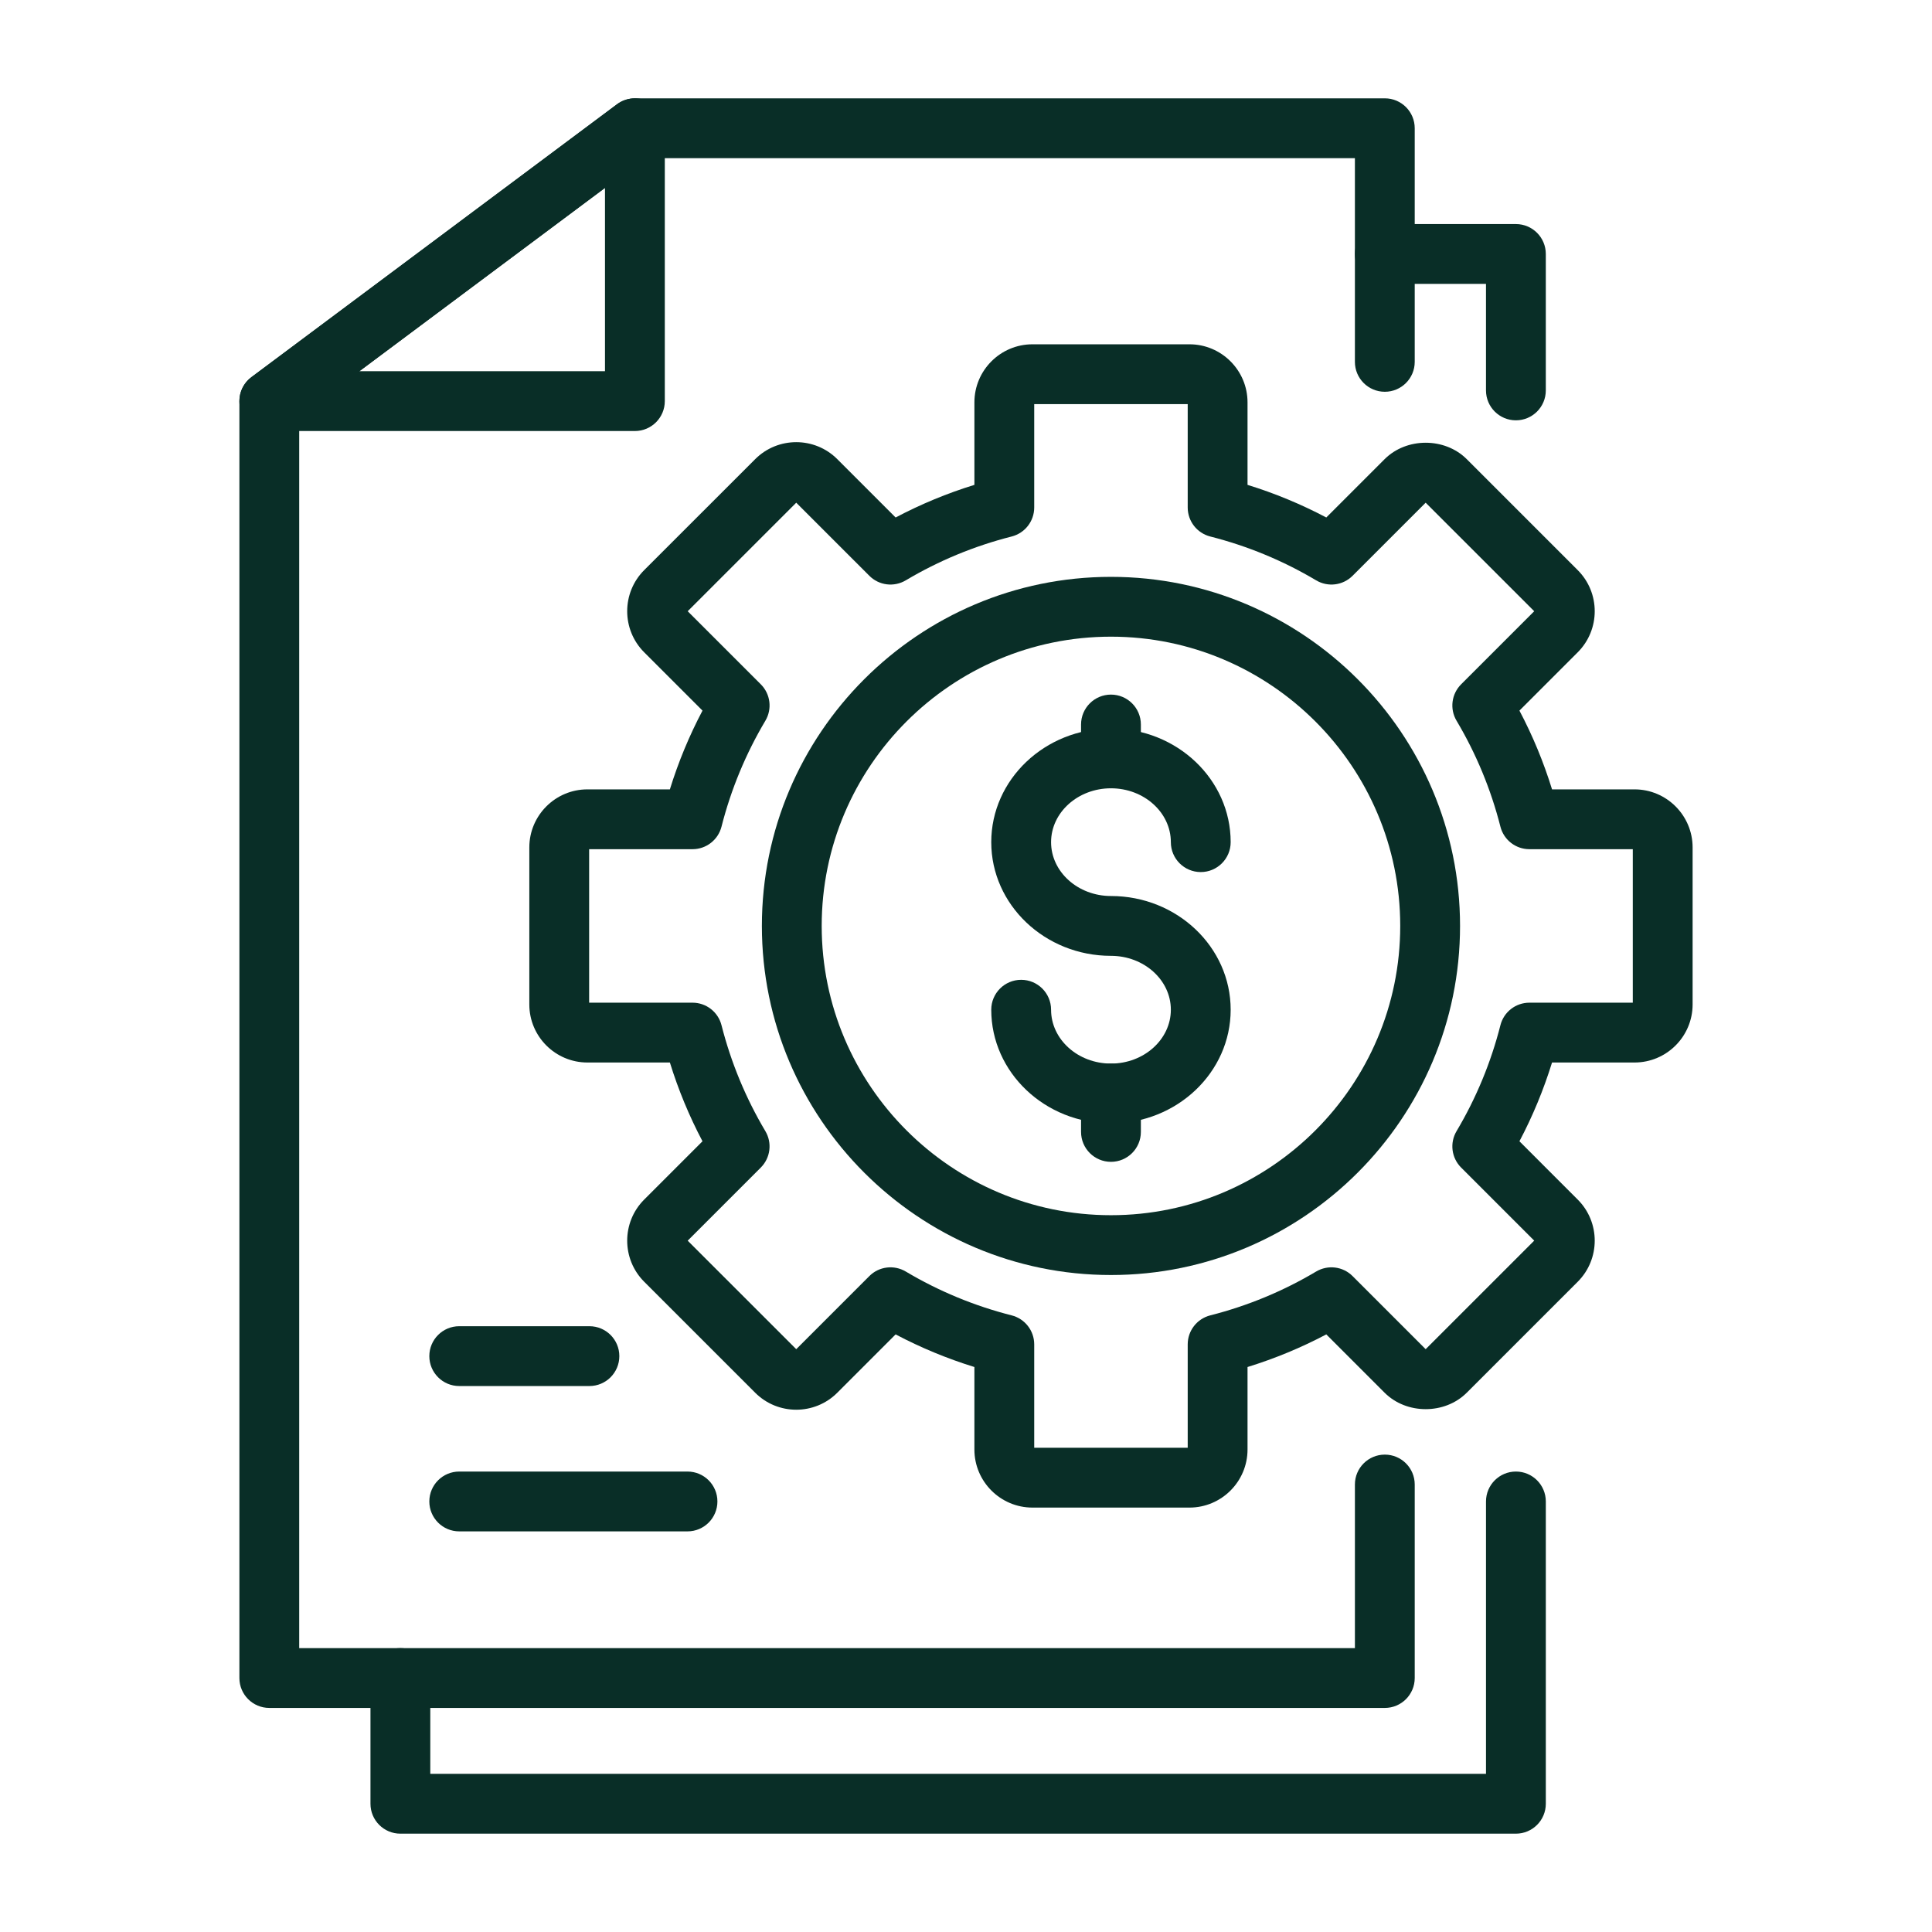
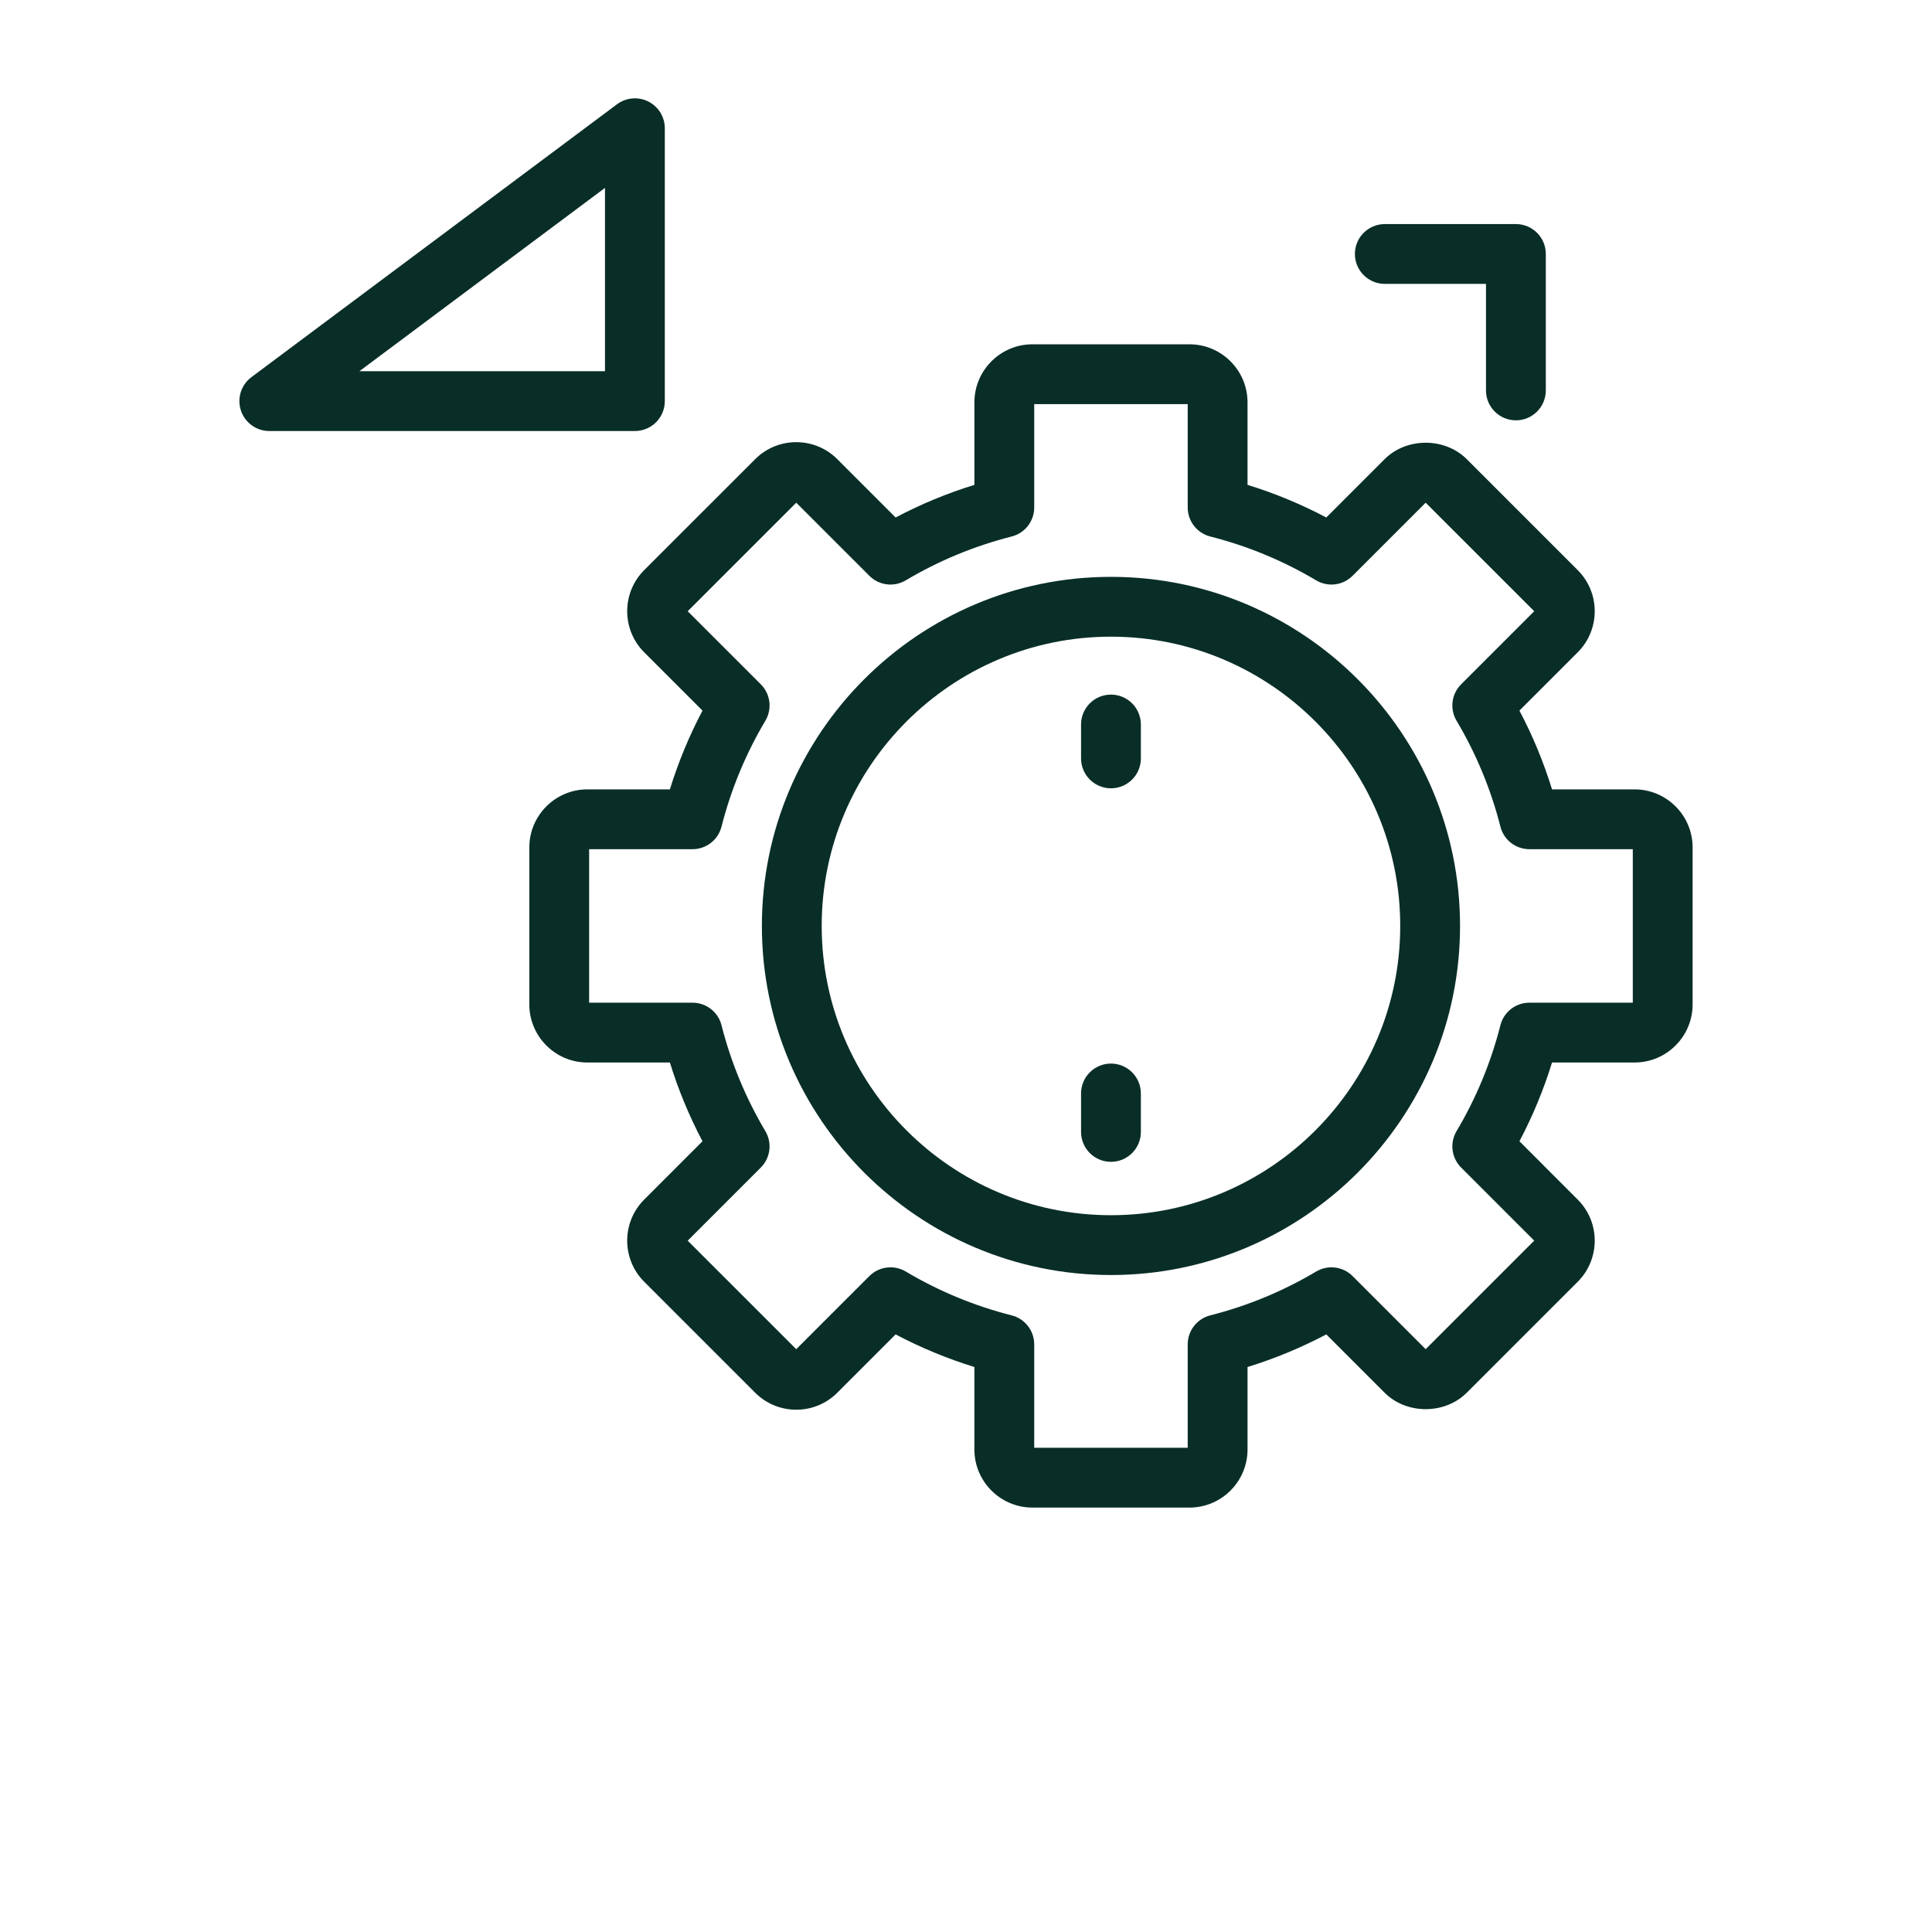
<svg xmlns="http://www.w3.org/2000/svg" width="501" height="501" viewBox="0 0 501 501" fill="none">
-   <path d="M359.106 442.895H69.836C65.552 442.895 62.079 439.423 62.079 435.139V104.017C62.079 101.569 63.234 99.266 65.196 97.8L160 27.039C161.34 26.04 162.967 25.5 164.639 25.5H359.106C363.39 25.5 366.862 28.972 366.862 33.256V93.837C366.862 98.121 363.39 101.593 359.106 101.593C354.822 101.593 351.349 98.121 351.349 93.837V41.012H167.214L77.591 107.907V427.383H351.35V384.961C351.35 380.677 354.822 377.205 359.107 377.205C363.391 377.205 366.863 380.677 366.863 384.961V435.139C366.862 439.422 363.39 442.895 359.106 442.895Z" fill="#092E27" />
  <path d="M164.639 111.772H69.836C66.494 111.772 63.528 109.633 62.474 106.458C61.422 103.289 62.519 99.798 65.197 97.799L160.001 27.038C162.358 25.288 165.499 25.009 168.117 26.324C170.737 27.638 172.395 30.323 172.395 33.255V104.016C172.395 108.3 168.923 111.772 164.639 111.772ZM93.194 96.261H156.883V48.725L93.194 96.261Z" fill="#092E27" />
-   <path d="M393.098 475.5H103.825C99.541 475.5 96.069 472.028 96.069 467.743V435.138C96.069 430.854 99.541 427.382 103.825 427.382C108.109 427.382 111.582 430.853 111.582 435.138V459.987H385.344V389.354C385.344 385.07 388.816 381.598 393.1 381.598C397.384 381.598 400.856 385.07 400.856 389.354V467.743C400.854 472.028 397.383 475.5 393.098 475.5Z" fill="#092E27" />
  <path d="M393.098 108.997C388.814 108.997 385.342 105.525 385.342 101.241V73.617H359.106C354.822 73.617 351.349 70.145 351.349 65.861C351.349 61.577 354.821 58.105 359.106 58.105H393.098C397.382 58.105 400.854 61.577 400.854 65.861V101.241C400.854 105.525 397.383 108.997 393.098 108.997Z" fill="#092E27" />
  <path d="M308.444 390.942H267.738C259.433 390.942 252.678 384.186 252.678 375.879V354.49C245.613 352.308 238.778 349.479 232.249 346.031L217.128 361.156C211.257 367.033 201.701 367.033 195.829 361.156L167.045 332.374C161.176 326.502 161.176 316.947 167.042 311.075L182.166 295.951C178.724 289.425 175.892 282.584 173.711 275.525H152.322C144.017 275.525 137.262 268.769 137.262 260.468V219.755C137.262 211.454 144.018 204.698 152.322 204.698H173.711C175.895 197.633 178.725 190.798 182.169 184.272L167.045 169.148C161.176 163.277 161.176 153.721 167.042 147.85L195.83 119.069C201.702 113.191 211.258 113.191 217.129 119.069L232.25 134.193C238.779 130.746 245.613 127.915 252.679 125.734V104.344C252.679 96.037 259.435 89.281 267.739 89.281H308.445C316.75 89.281 323.505 96.037 323.505 104.344V125.734C330.567 127.915 337.405 130.745 343.931 134.193L359.055 119.069C364.739 113.391 374.664 113.385 380.354 119.069L409.135 147.85C415.007 153.722 415.007 163.277 409.135 169.148L394.014 184.272C397.459 190.798 400.288 197.633 402.47 204.698H423.861C432.166 204.698 438.922 211.454 438.922 219.755V260.468C438.922 268.769 432.166 275.525 423.861 275.525H402.47C400.288 282.585 397.459 289.425 394.014 295.951L409.135 311.075C415.007 316.946 415.007 326.502 409.135 332.374L380.351 361.156C374.664 366.84 364.739 366.84 359.052 361.156L343.932 346.031C337.406 349.479 330.568 352.309 323.506 354.49V375.879C323.504 384.186 316.749 390.942 308.444 390.942ZM268.189 375.43H307.993V348.617C307.993 345.067 310.401 341.976 313.84 341.098C323.508 338.644 332.745 334.82 341.298 329.731C344.349 327.919 348.239 328.398 350.747 330.912L369.7 349.866L397.848 321.72L378.892 302.767C376.384 300.259 375.896 296.368 377.711 293.32C382.8 284.764 386.624 275.524 389.081 265.86C389.953 262.418 393.049 260.013 396.597 260.013H423.41V220.209H396.597C393.049 220.209 389.953 217.803 389.081 214.362C386.624 204.698 382.8 195.457 377.711 186.902C375.896 183.854 376.384 179.963 378.892 177.455L397.848 158.502L369.7 130.356L350.747 149.31C348.239 151.824 344.348 152.309 341.298 150.491C332.745 145.402 323.508 141.578 313.84 139.124C310.401 138.245 307.993 135.156 307.993 131.605V104.792H268.189V131.605C268.189 135.156 265.781 138.245 262.342 139.124C252.672 141.578 243.434 145.402 234.884 150.491C231.833 152.309 227.937 151.824 225.435 149.31L206.479 130.356L178.331 158.502L197.291 177.455C199.799 179.963 200.287 183.854 198.472 186.902C193.385 195.458 189.559 204.698 187.099 214.362C186.223 217.804 183.13 220.209 179.582 220.209H152.773V260.013H179.582C183.13 260.013 186.223 262.418 187.099 265.86C189.559 275.524 193.382 284.765 198.469 293.32C200.284 296.368 199.796 300.258 197.287 302.767L178.331 321.727L206.479 349.866L225.435 330.912C227.938 328.398 231.834 327.919 234.884 329.731C243.434 334.82 252.672 338.644 262.342 341.098C265.781 341.977 268.189 345.067 268.189 348.617V375.43Z" fill="#092E27" />
  <path d="M288.091 204.419C283.807 204.419 280.335 200.947 280.335 196.663V187.877C280.335 183.593 283.807 180.121 288.091 180.121C292.375 180.121 295.847 183.593 295.847 187.877V196.663C295.847 200.947 292.374 204.419 288.091 204.419Z" fill="#092E27" />
  <path d="M288.091 330.634C238.178 330.634 197.568 290.024 197.568 240.108C197.568 190.198 238.178 149.588 288.091 149.588C338.004 149.588 378.614 190.198 378.614 240.108C378.614 290.025 338.004 330.634 288.091 330.634ZM288.091 165.1C246.73 165.1 213.08 198.747 213.08 240.108C213.08 281.469 246.73 315.122 288.091 315.122C329.452 315.122 363.102 281.469 363.102 240.108C363.102 198.748 329.452 165.1 288.091 165.1Z" fill="#092E27" />
-   <path d="M288.091 291.315C270.973 291.315 257.049 278.094 257.049 261.837C257.049 257.553 260.521 254.081 264.805 254.081C269.089 254.081 272.561 257.553 272.561 261.837C272.561 269.538 279.53 275.804 288.091 275.804C296.652 275.804 303.621 269.539 303.621 261.837C303.621 254.13 296.652 247.864 288.091 247.864C270.973 247.864 257.049 234.642 257.049 218.385C257.049 202.128 270.973 188.907 288.091 188.907C305.209 188.907 319.133 202.128 319.133 218.385C319.133 222.669 315.661 226.141 311.377 226.141C307.093 226.141 303.621 222.67 303.621 218.385C303.621 210.684 296.652 204.418 288.091 204.418C279.53 204.418 272.561 210.683 272.561 218.385C272.561 226.087 279.53 232.352 288.091 232.352C305.209 232.352 319.133 245.58 319.133 261.837C319.133 278.094 305.209 291.315 288.091 291.315Z" fill="#092E27" />
  <path d="M288.091 301.283C283.807 301.283 280.335 297.811 280.335 293.527V283.559C280.335 279.275 283.807 275.803 288.091 275.803C292.375 275.803 295.847 279.275 295.847 283.559V293.527C295.847 297.811 292.374 301.283 288.091 301.283Z" fill="#092E27" />
-   <path d="M178.281 397.111H119.088C114.804 397.111 111.332 393.639 111.332 389.354C111.332 385.07 114.804 381.598 119.088 381.598H178.281C182.565 381.598 186.037 385.07 186.037 389.354C186.037 393.639 182.565 397.111 178.281 397.111Z" fill="#092E27" />
-   <path d="M152.847 359.422H119.088C114.804 359.422 111.332 355.95 111.332 351.666C111.332 347.382 114.804 343.909 119.088 343.909H152.847C157.131 343.909 160.603 347.381 160.603 351.666C160.603 355.95 157.132 359.422 152.847 359.422Z" fill="#092E27" />
</svg>